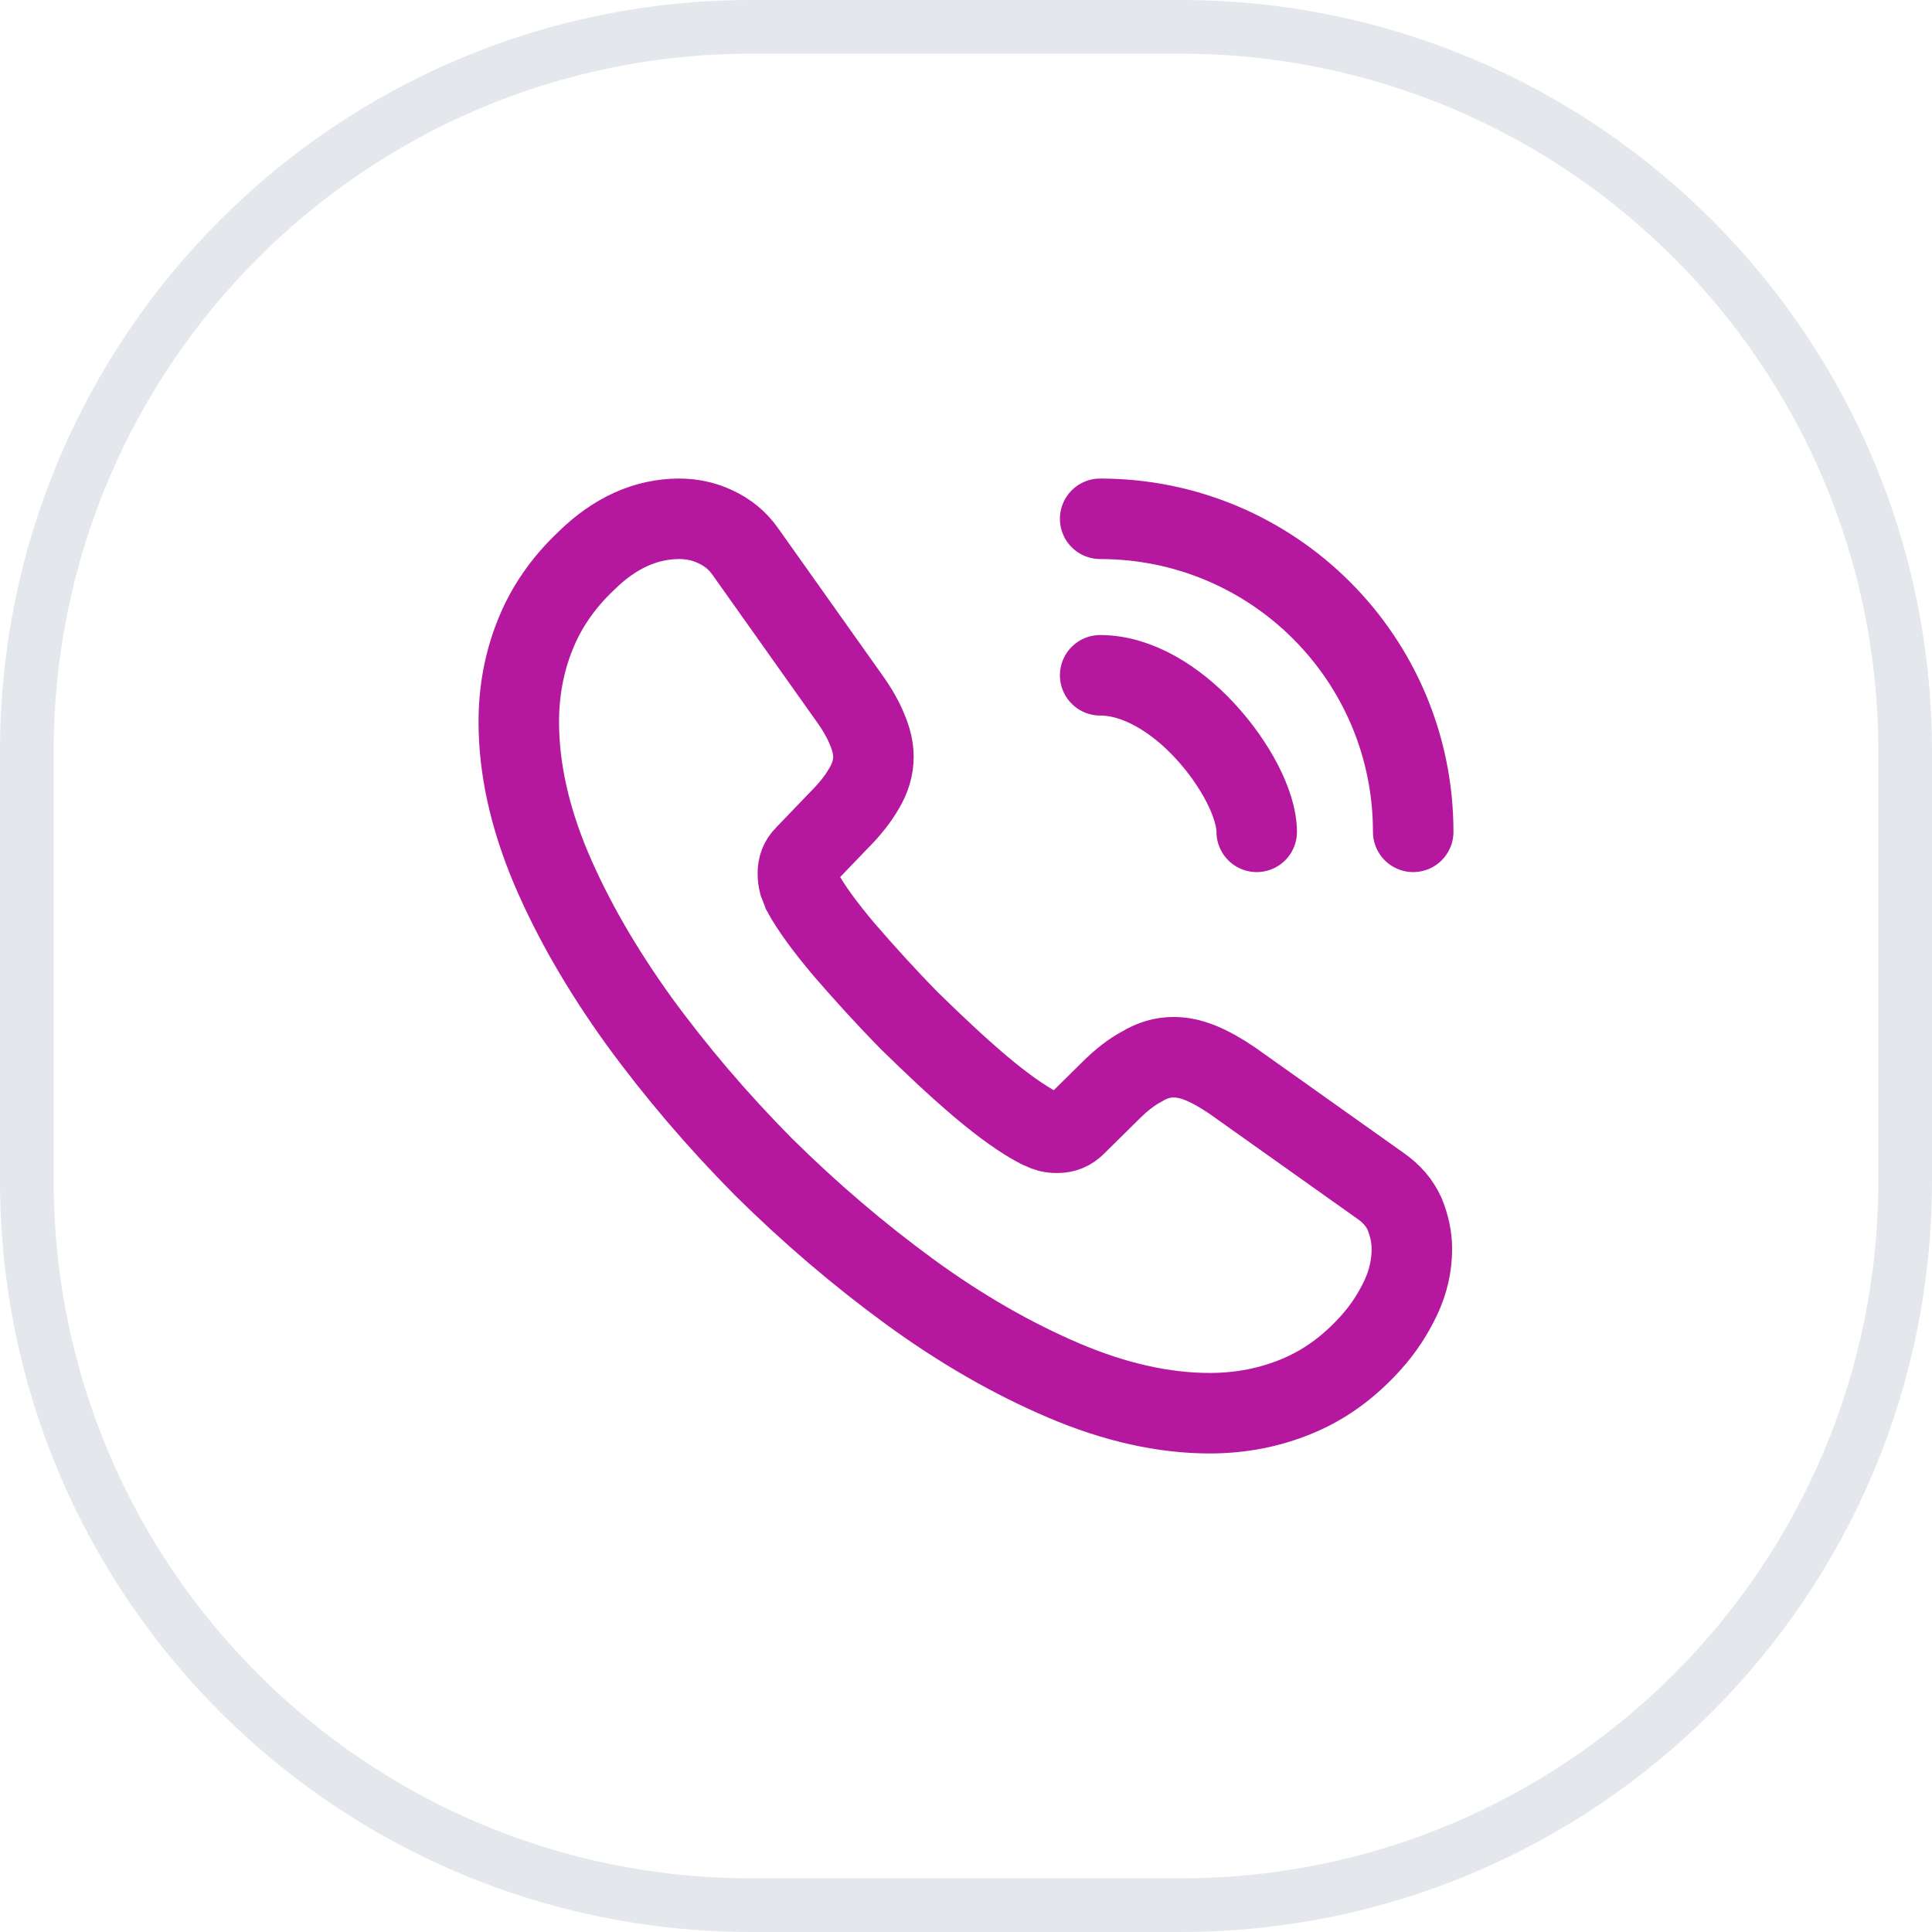
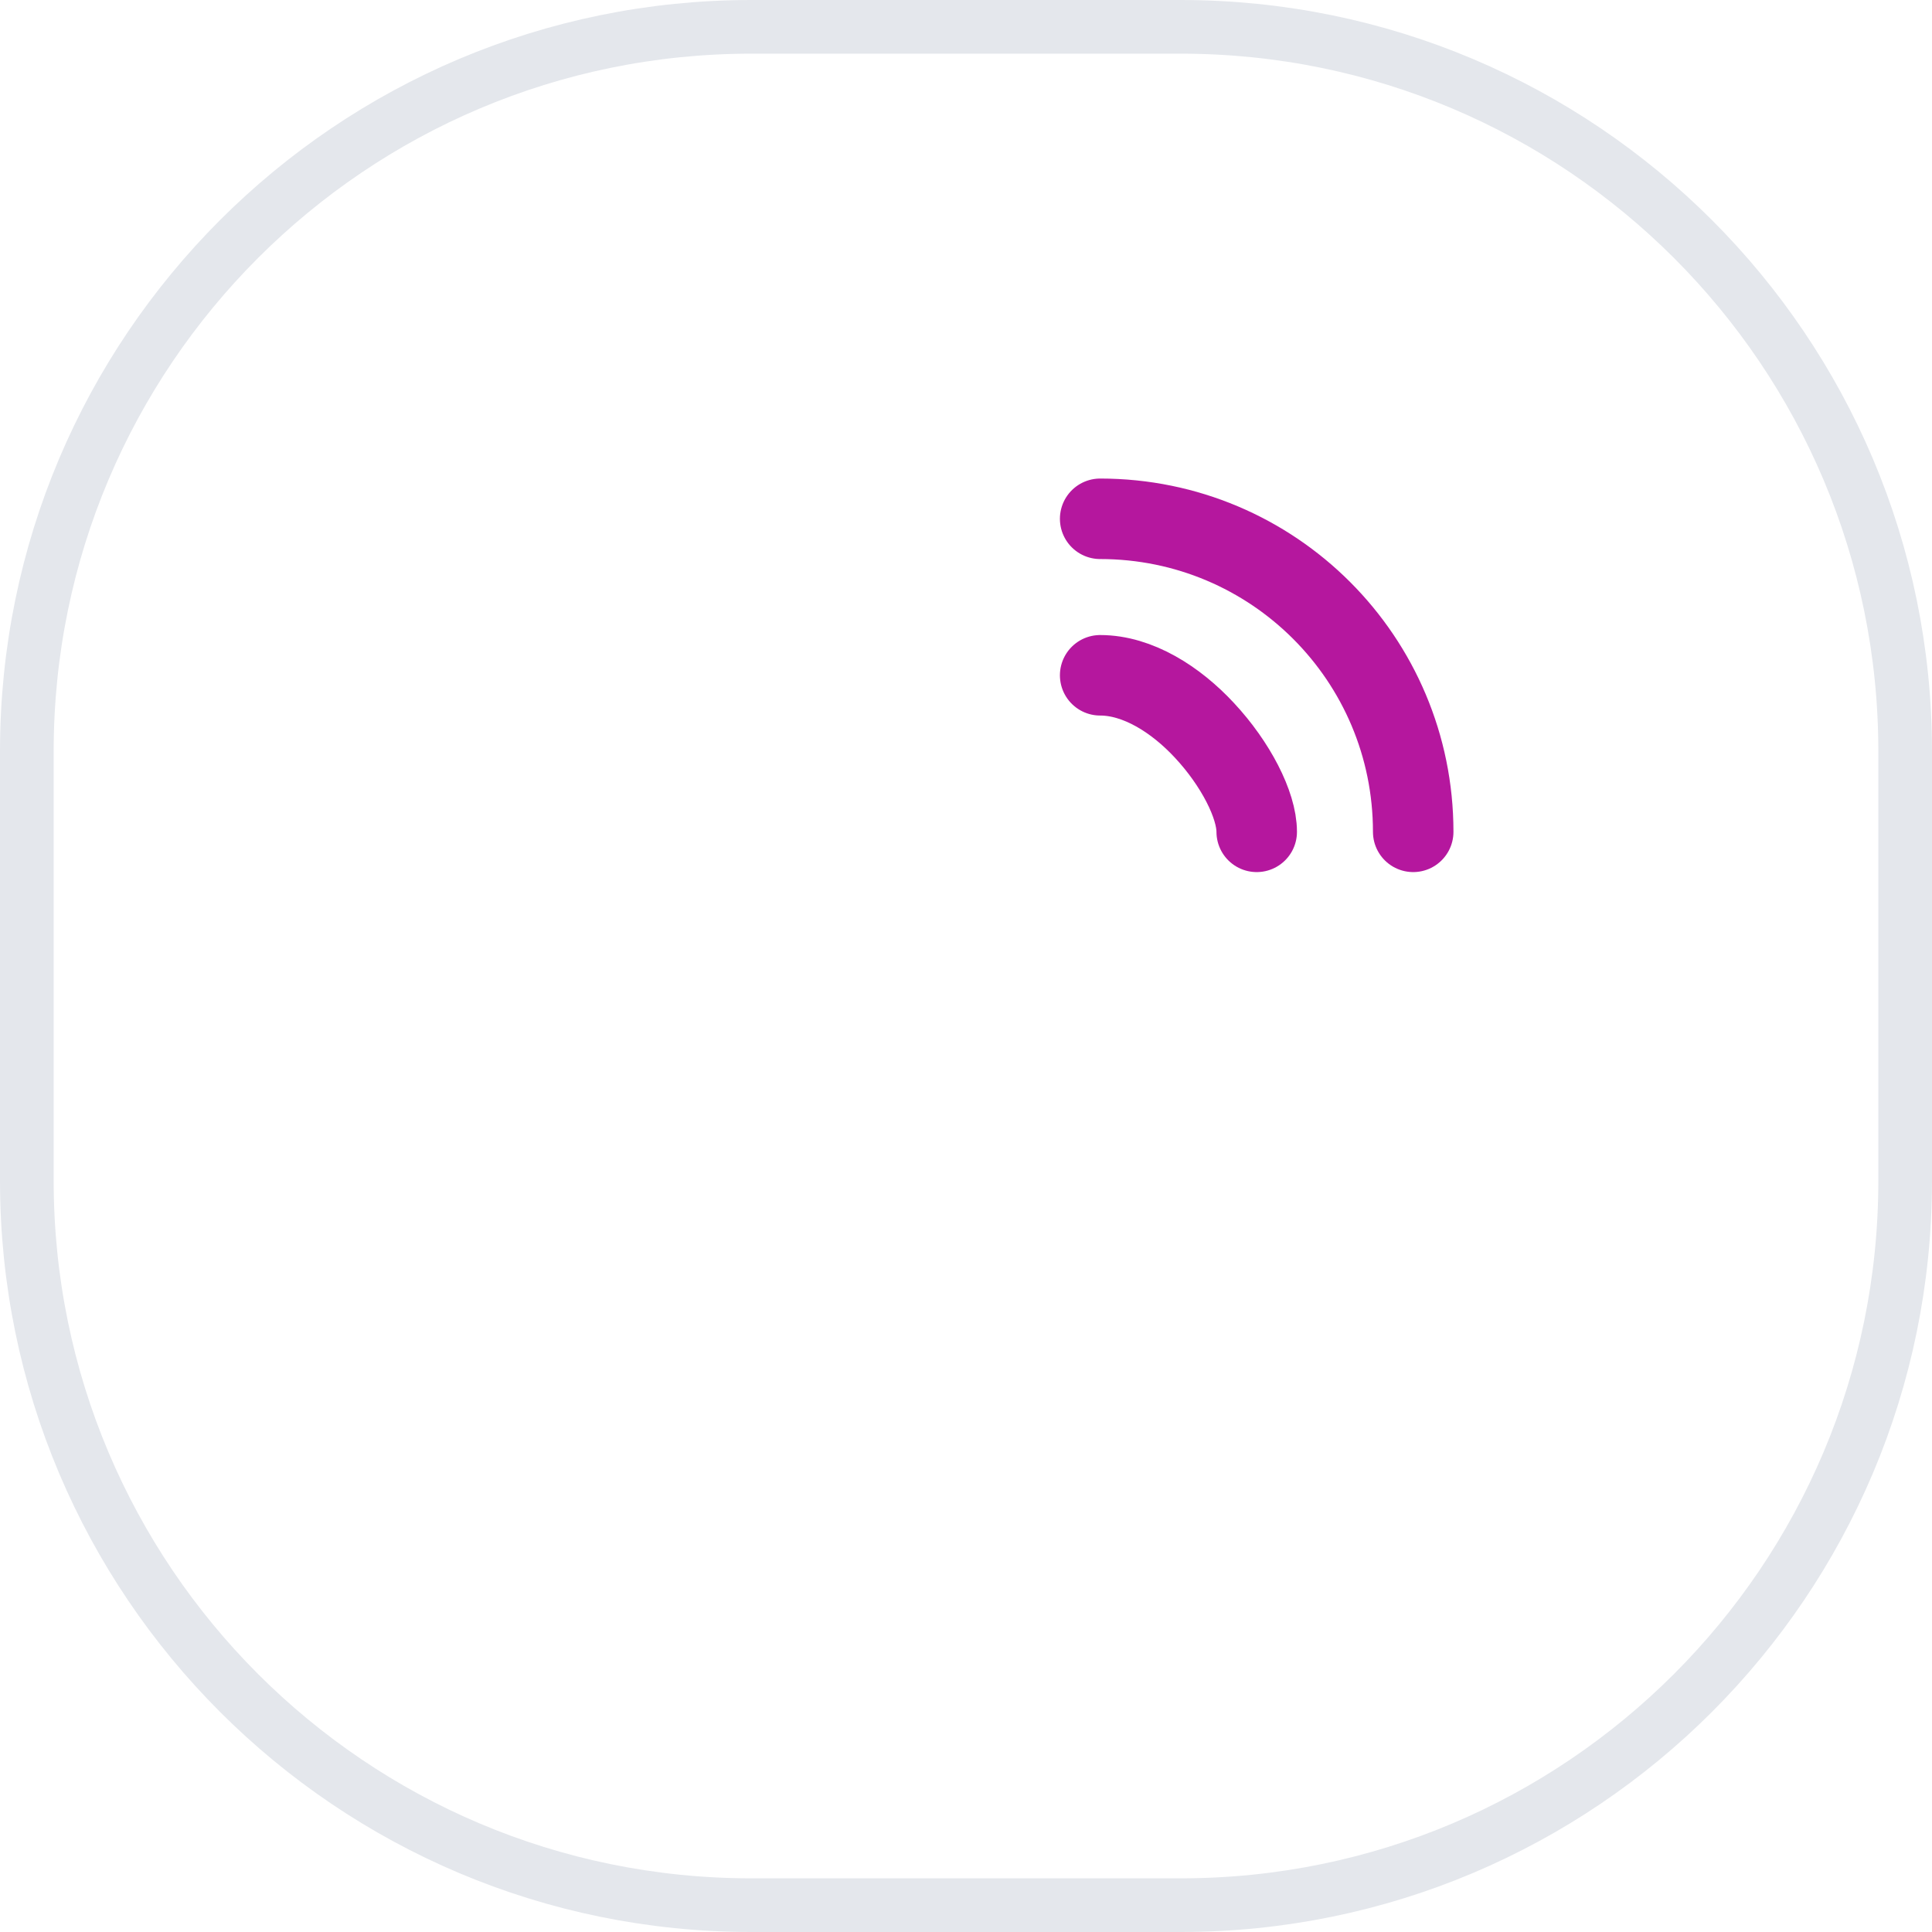
<svg xmlns="http://www.w3.org/2000/svg" width="36" height="36" viewBox="0 0 36 36" fill="none">
  <path d="M14 0.5H22C29.456 0.5 35.5 6.544 35.5 14V22C35.5 29.456 29.456 35.5 22 35.5H14C6.544 35.5 0.5 29.456 0.5 22V14C0.5 6.544 6.544 0.5 14 0.5Z" stroke="#E4E7EC" />
-   <path d="M26.308 23.275C26.308 23.575 26.242 23.883 26.1 24.183C25.958 24.483 25.775 24.767 25.533 25.033C25.125 25.483 24.675 25.808 24.167 26.017C23.667 26.225 23.125 26.333 22.542 26.333C21.692 26.333 20.783 26.133 19.825 25.725C18.867 25.317 17.908 24.767 16.958 24.075C16 23.375 15.092 22.6 14.225 21.742C13.367 20.875 12.592 19.967 11.9 19.017C11.217 18.067 10.667 17.117 10.267 16.175C9.867 15.225 9.667 14.317 9.667 13.45C9.667 12.883 9.767 12.342 9.967 11.842C10.167 11.333 10.483 10.867 10.925 10.45C11.458 9.925 12.042 9.667 12.658 9.667C12.892 9.667 13.125 9.717 13.333 9.817C13.55 9.917 13.742 10.067 13.892 10.283L15.825 13.008C15.975 13.217 16.083 13.408 16.158 13.592C16.233 13.767 16.275 13.942 16.275 14.1C16.275 14.3 16.217 14.5 16.1 14.692C15.992 14.883 15.833 15.083 15.633 15.283L15 15.942C14.908 16.033 14.867 16.142 14.867 16.275C14.867 16.342 14.875 16.4 14.892 16.467C14.917 16.533 14.942 16.583 14.958 16.633C15.108 16.908 15.367 17.267 15.733 17.7C16.108 18.133 16.508 18.575 16.942 19.017C17.392 19.458 17.825 19.867 18.267 20.242C18.7 20.608 19.058 20.858 19.342 21.008C19.383 21.025 19.433 21.05 19.492 21.075C19.558 21.1 19.625 21.108 19.7 21.108C19.842 21.108 19.95 21.058 20.042 20.967L20.675 20.342C20.883 20.133 21.083 19.975 21.275 19.875C21.467 19.758 21.658 19.7 21.867 19.7C22.025 19.7 22.192 19.733 22.375 19.808C22.558 19.883 22.75 19.992 22.958 20.133L25.717 22.092C25.933 22.242 26.083 22.417 26.175 22.625C26.258 22.833 26.308 23.042 26.308 23.275Z" stroke="#B5179E" stroke-width="1.5" stroke-miterlimit="10" />
  <path d="M23.417 15.5C23.417 15 23.025 14.233 22.442 13.608C21.908 13.033 21.2 12.583 20.5 12.583" stroke="#B5179E" stroke-width="1.5" stroke-miterlimit="10" stroke-linecap="round" />
  <path d="M26.333 15.5C26.333 12.275 23.725 9.667 20.5 9.667" stroke="#B5179E" stroke-width="1.5" stroke-miterlimit="10" stroke-linecap="round" />
</svg>